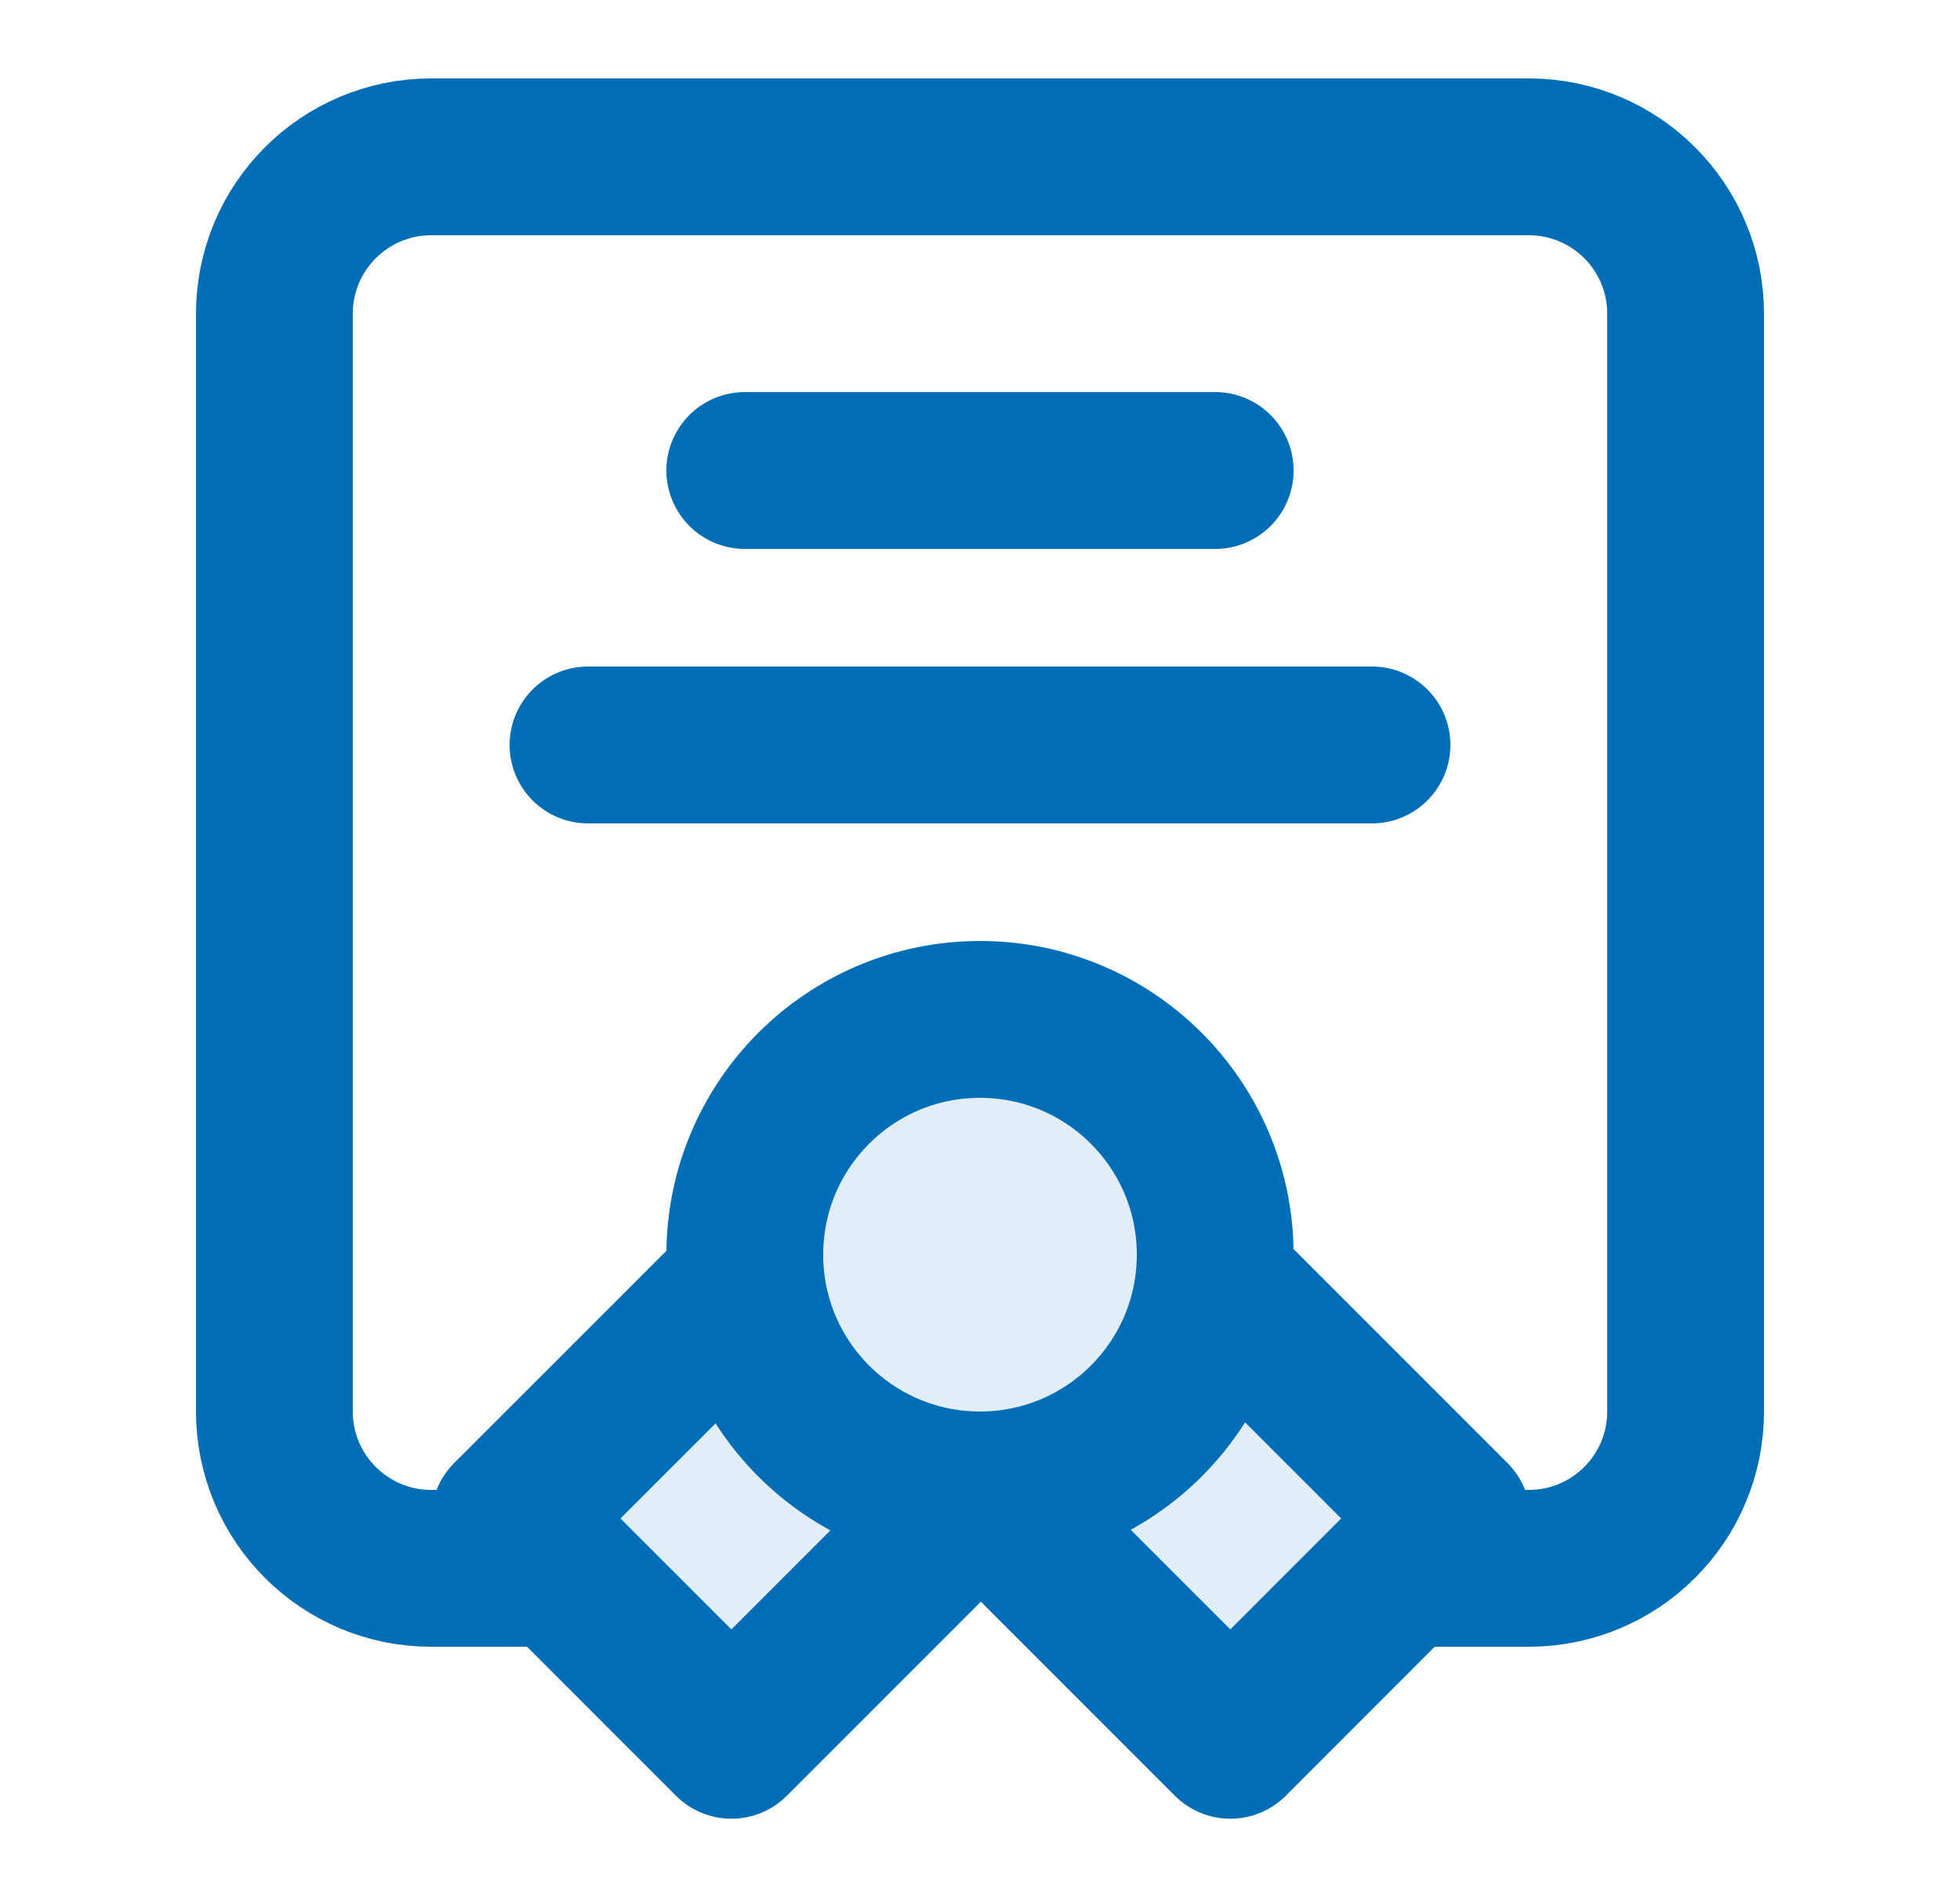
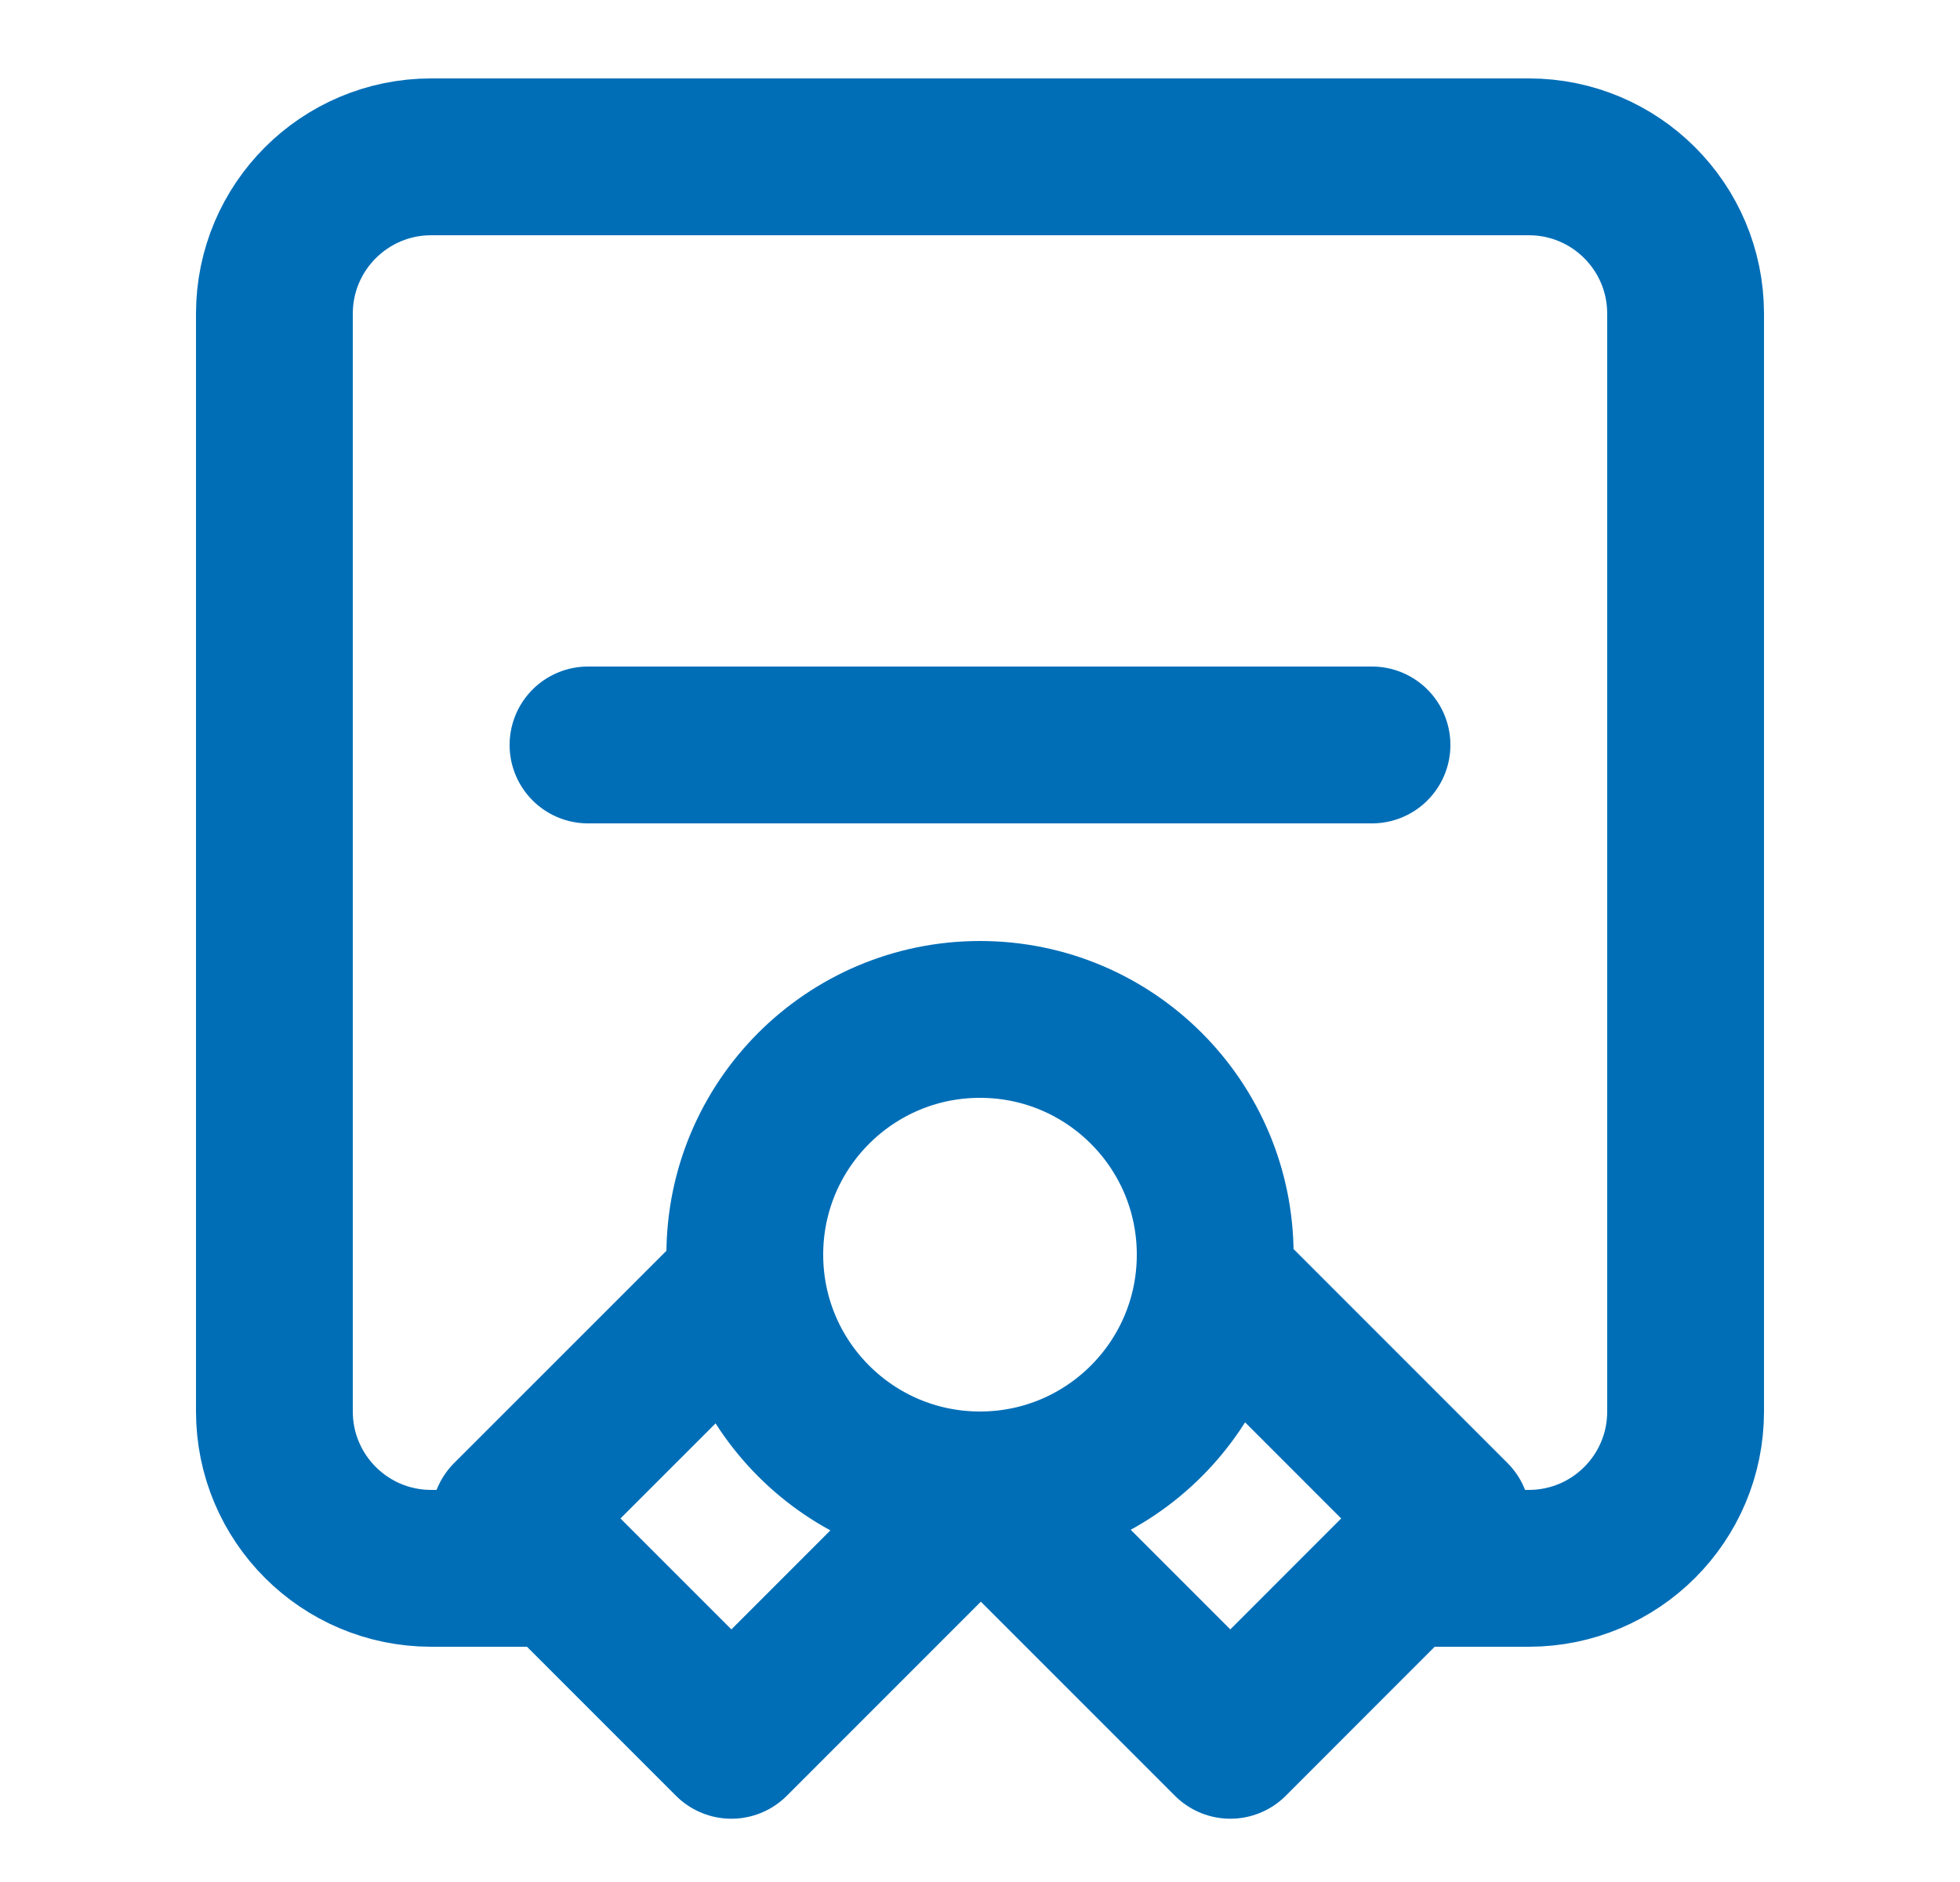
<svg xmlns="http://www.w3.org/2000/svg" width="25" height="24" viewBox="0 0 25 24" fill="none">
  <g id="certificate-01">
-     <path id="Fill" opacity="0.12" d="M15.478 16.366C15.492 16.246 15.5 16.124 15.5 16C15.5 14.343 14.157 13 12.5 13C10.843 13 9.5 14.343 9.5 16C9.5 16.117 9.506 16.232 9.519 16.345L6.5 19.364L9.328 22.193L12.511 19.01L15.693 22.193L18.521 19.364L15.502 16.345L15.478 16.366Z" fill="#006EB7" />
-     <path id="Icon" d="M7 20H5.5C4.396 20 3.5 19.105 3.5 18V4C3.5 2.895 4.396 2 5.5 2H19.5C20.605 2 21.5 2.895 21.5 4V18C21.5 19.105 20.605 20 19.5 20H18M12.5 19C14.157 19 15.5 17.657 15.5 16C15.5 14.343 14.157 13 12.5 13C10.843 13 9.5 14.343 9.5 16C9.5 17.657 10.843 19 12.5 19ZM12.5 19L12.522 19L9.329 22.193L6.5 19.364L9.52 16.345M12.5 19L15.693 22.193L18.521 19.364L15.502 16.345M9.5 6H15.5M7.5 9.5H17.5" stroke="#006EB7" stroke-width="2" stroke-linecap="round" stroke-linejoin="round" />
+     <path id="Icon" d="M7 20H5.5C4.396 20 3.5 19.105 3.5 18V4C3.5 2.895 4.396 2 5.5 2H19.5C20.605 2 21.5 2.895 21.5 4V18C21.5 19.105 20.605 20 19.5 20H18M12.5 19C14.157 19 15.5 17.657 15.5 16C15.5 14.343 14.157 13 12.5 13C10.843 13 9.5 14.343 9.5 16C9.5 17.657 10.843 19 12.5 19ZM12.5 19L12.522 19L9.329 22.193L6.5 19.364L9.52 16.345M12.5 19L15.693 22.193L18.521 19.364L15.502 16.345H15.5M7.5 9.5H17.5" stroke="#006EB7" stroke-width="2" stroke-linecap="round" stroke-linejoin="round" />
  </g>
</svg>